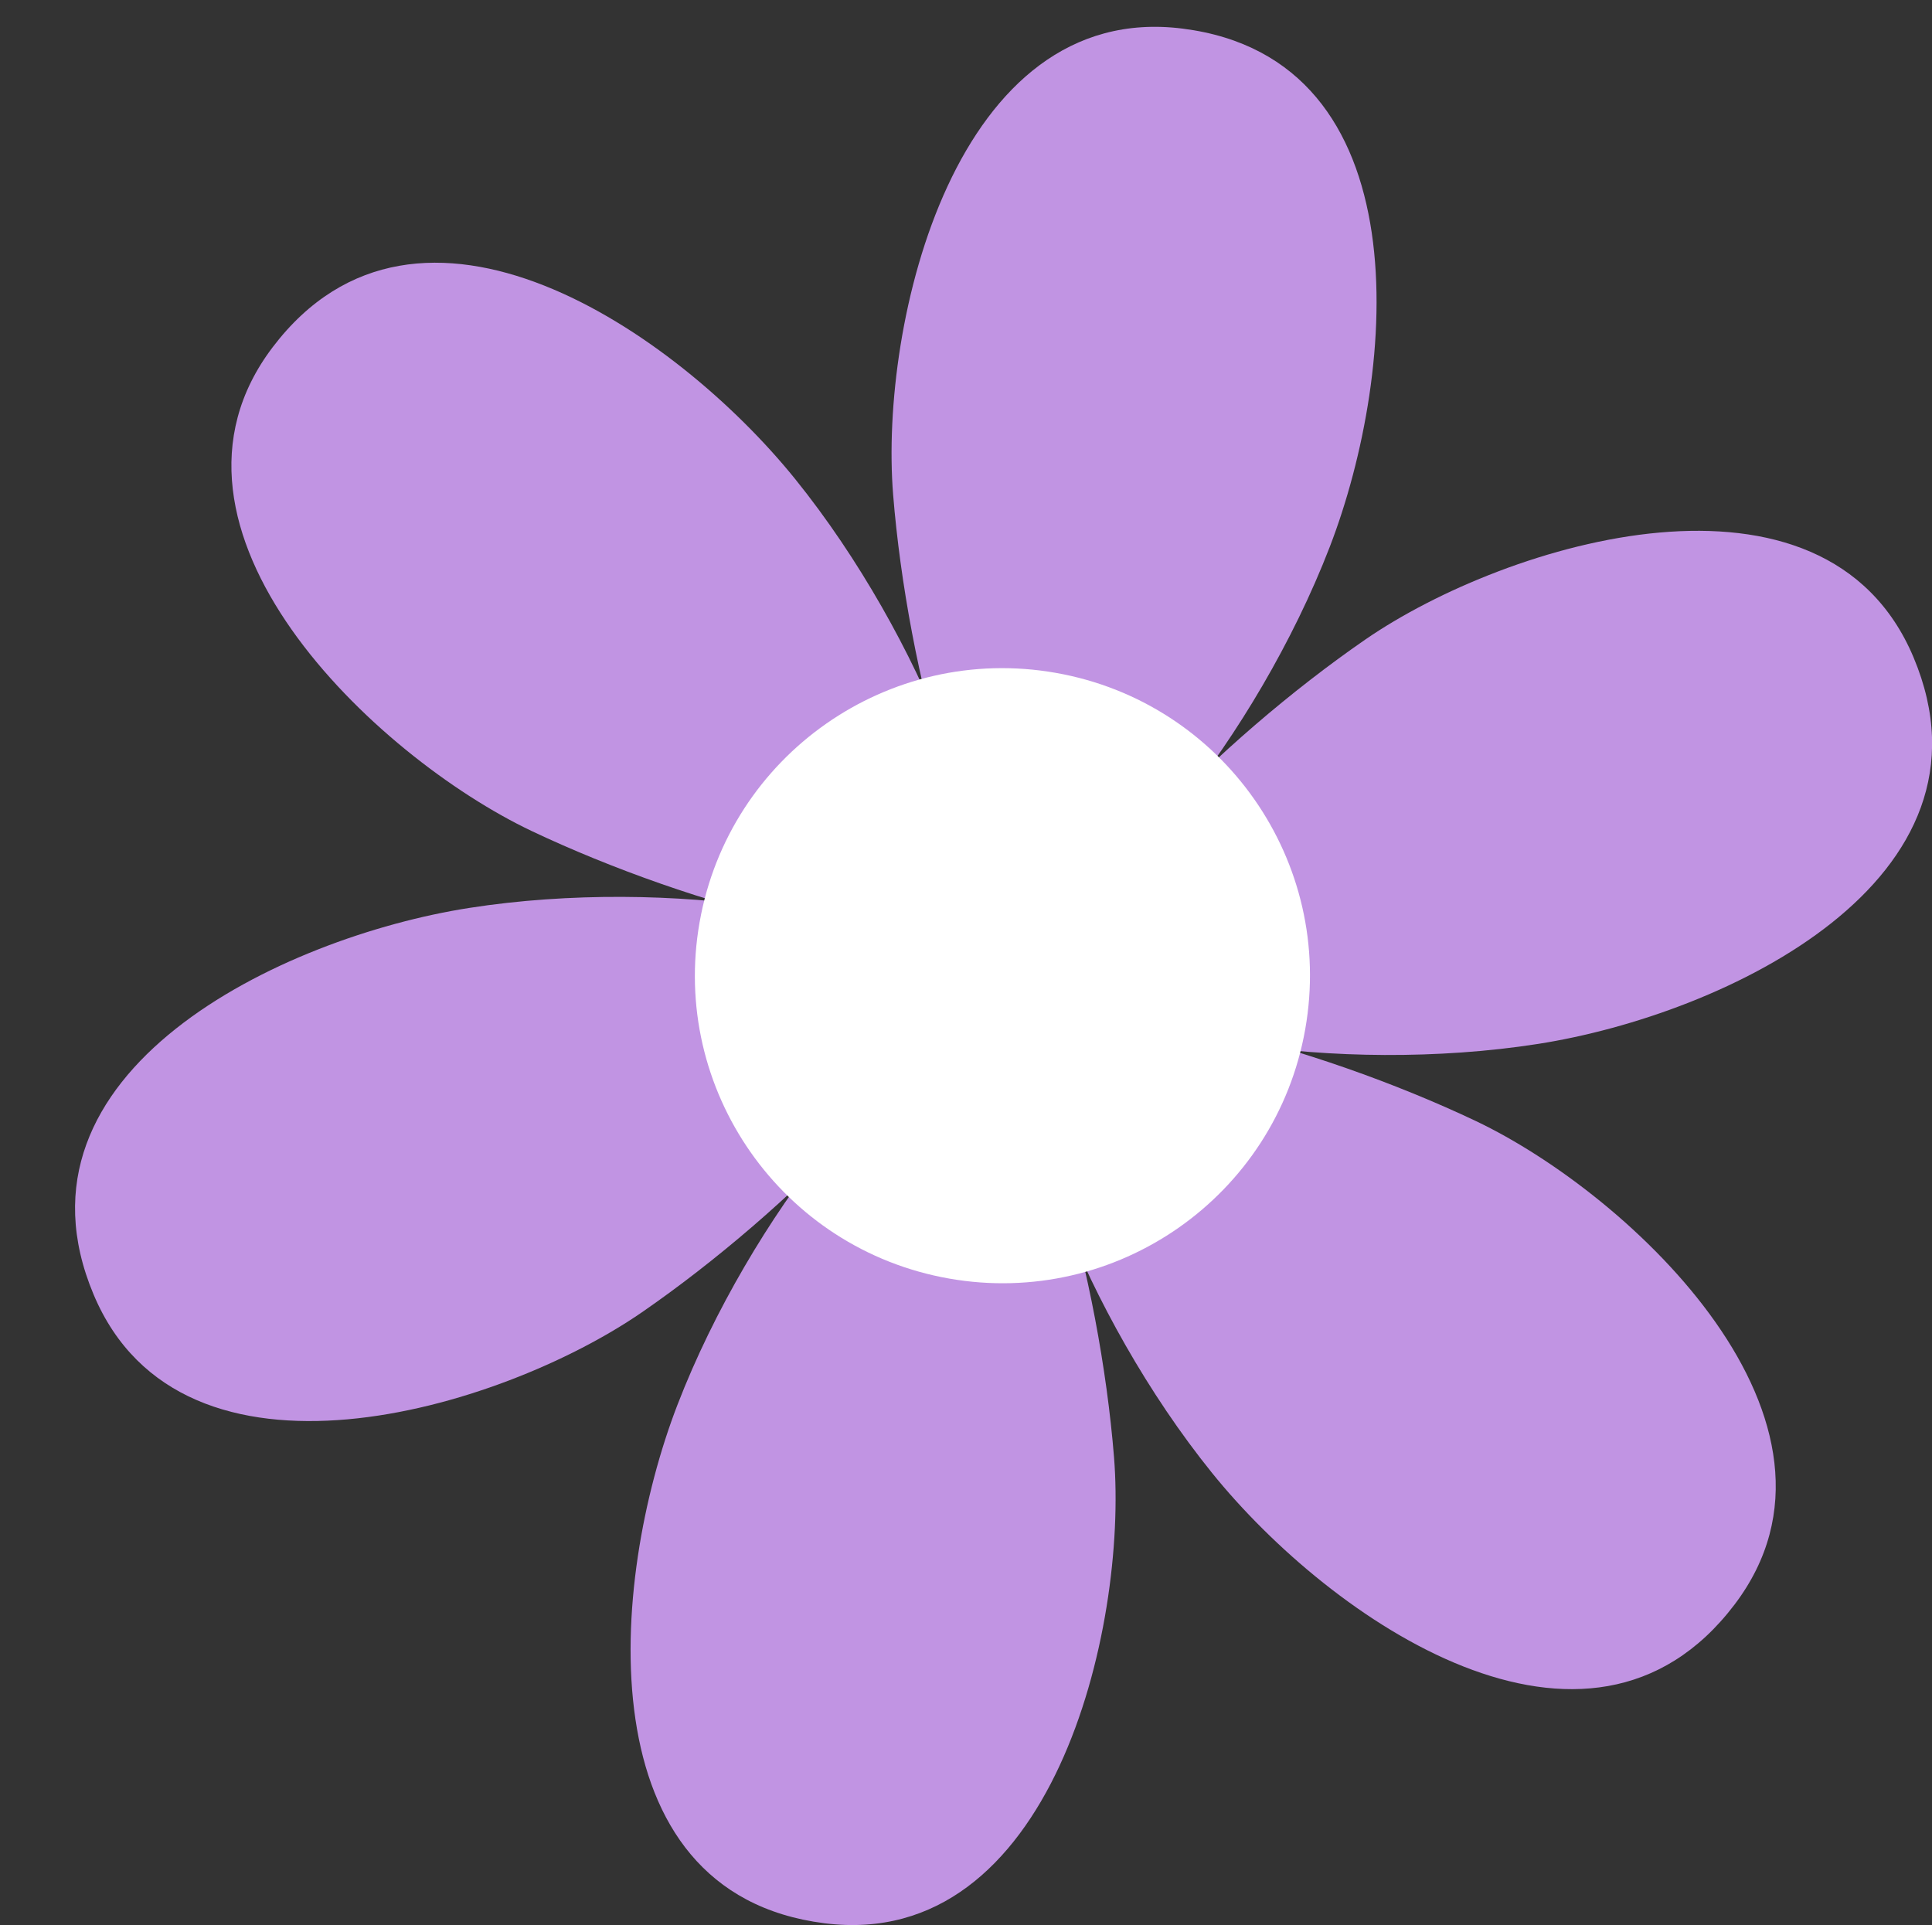
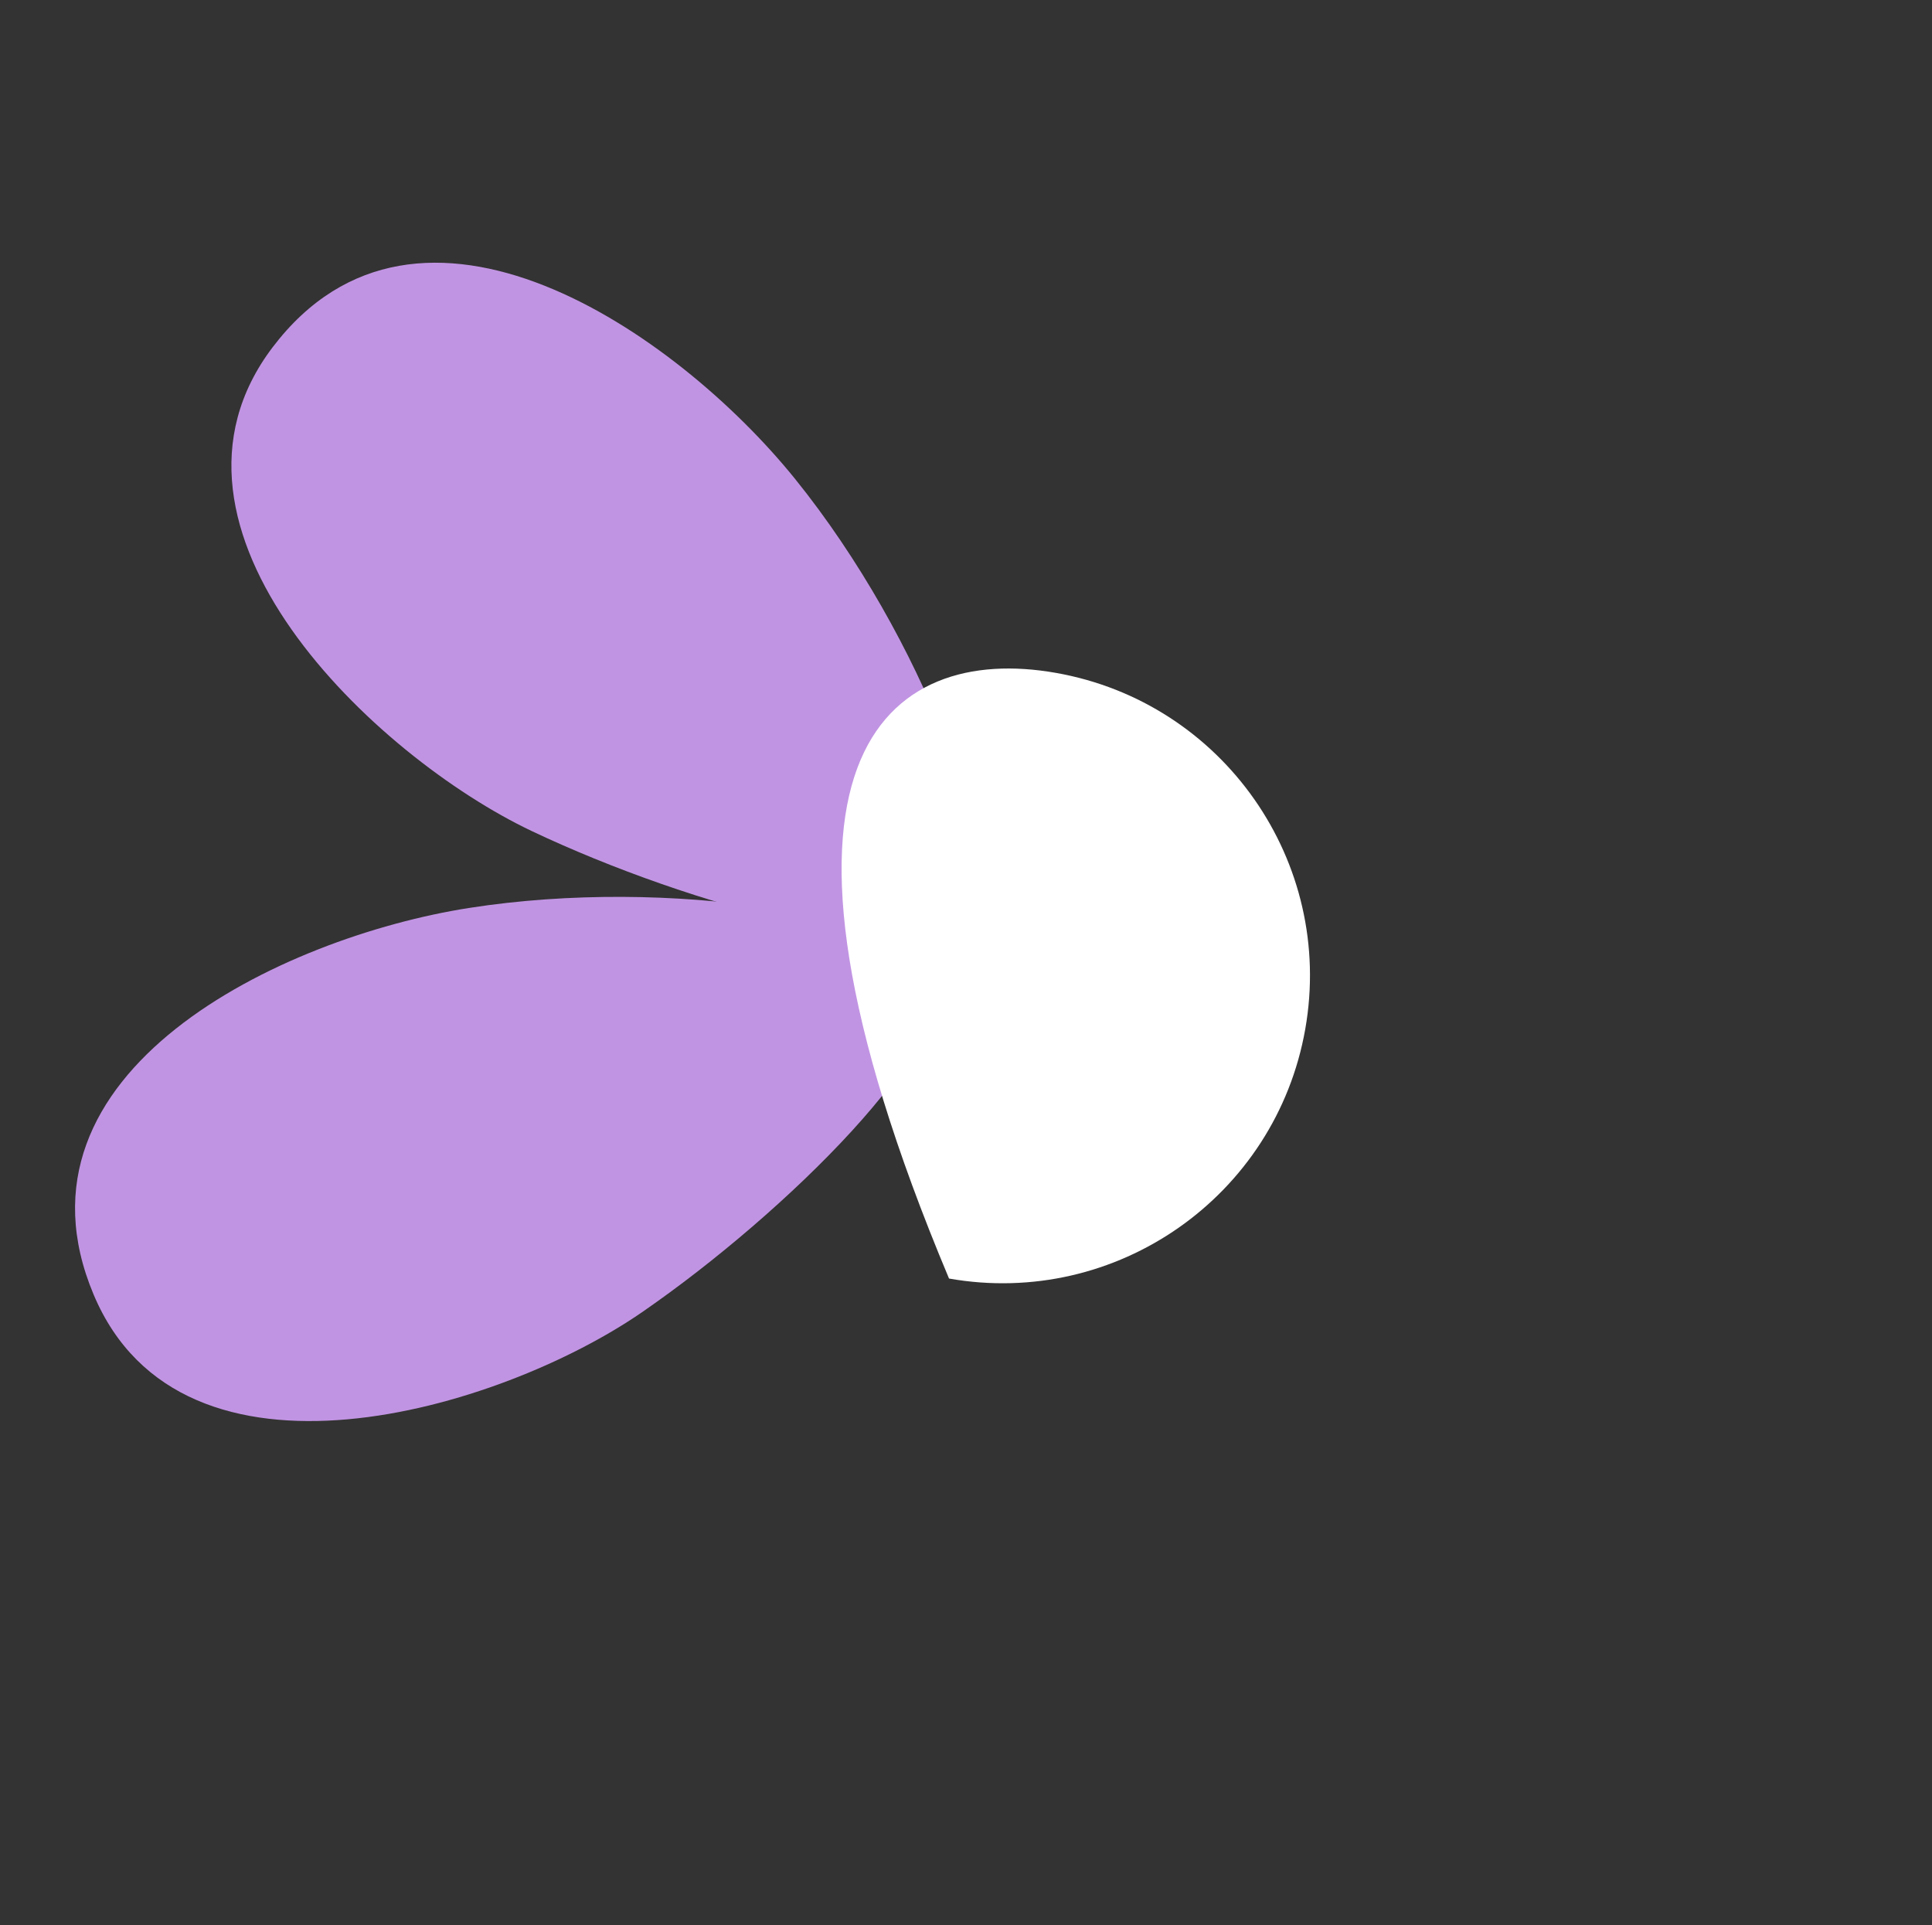
<svg xmlns="http://www.w3.org/2000/svg" fill="#000000" height="538.7" preserveAspectRatio="xMidYMid meet" version="1" viewBox="-21.0 -7.5 540.6 538.7" width="540.6" zoomAndPan="magnify">
  <rect x="-21.0" y="-7.5" width="540.6" height="538.7" fill="#333333" stroke="none" />
  <defs>
    <clipPath id="a">
-       <path d="M 155 282 L 292 282 L 292 531.172 L 155 531.172 Z M 155 282" />
-     </clipPath>
+       </clipPath>
    <clipPath id="b">
-       <path d="M 278 141 L 519.629 141 L 519.629 288 L 278 288 Z M 278 141" />
-     </clipPath>
+       </clipPath>
  </defs>
  <g>
    <g id="change1_3">
-       <path d="M 351.062 145.586 C 330.617 198.566 287.977 250.516 269.328 248.16 C 250.258 245.746 232.855 180.047 228.91 130.918 C 225.027 82.637 246.41 -7.523 309.914 0.508 C 376.965 8.98 370.242 95.887 351.062 145.586" fill="#c194e3" />
-     </g>
+       </g>
    <g id="change1_4">
      <path d="M 201.516 126.562 C 237.176 170.758 260.844 233.66 249.48 248.633 C 237.855 263.941 172.254 246.16 127.734 225.02 C 83.98 204.234 16.594 140.641 55.297 89.656 C 96.164 35.828 168.062 85.105 201.516 126.562" fill="#c194e3" />
    </g>
    <g id="change1_5">
      <path d="M 110.266 246.562 C 166.371 237.777 232.684 248.73 239.965 266.062 C 247.41 283.781 199.211 331.703 158.641 359.688 C 118.766 387.188 29.996 413.75 5.195 354.738 C -20.988 292.434 57.637 254.805 110.266 246.562" fill="#c194e3" />
    </g>
    <g clip-path="url(#a)" id="change1_2">
      <path d="M 168.566 385.59 C 189.012 332.605 231.652 280.656 250.301 283.016 C 269.371 285.426 286.773 351.129 290.719 400.254 C 294.602 448.539 273.219 538.695 209.715 530.668 C 142.664 522.191 149.387 435.285 168.566 385.59" fill="#c194e3" />
    </g>
    <g id="change1_6">
-       <path d="M 318.113 404.613 C 282.453 360.414 258.785 297.512 270.148 282.539 C 281.773 267.23 347.375 285.012 391.895 306.156 C 435.648 326.938 503.035 390.535 464.332 441.516 C 423.465 495.344 351.566 446.07 318.113 404.613" fill="#c194e3" />
-     </g>
+       </g>
    <g clip-path="url(#b)" id="change1_1">
      <path d="M 409.363 284.609 C 353.258 293.395 286.945 282.441 279.664 265.113 C 272.219 247.391 320.418 199.469 360.988 171.488 C 400.863 143.984 489.633 117.426 514.434 176.438 C 540.617 238.738 461.992 276.371 409.363 284.609" fill="#c194e3" />
    </g>
    <g id="change2_1">
-       <path d="M 344.23 280.461 C 335.98 327.262 291.352 358.512 244.551 350.262 C 197.75 342.008 166.5 297.379 174.754 250.578 C 183.004 203.777 227.633 172.527 274.434 180.781 C 321.234 189.031 352.484 233.66 344.23 280.461" fill="#ffffff" />
+       <path d="M 344.23 280.461 C 335.98 327.262 291.352 358.512 244.551 350.262 C 183.004 203.777 227.633 172.527 274.434 180.781 C 321.234 189.031 352.484 233.66 344.23 280.461" fill="#ffffff" />
    </g>
  </g>
</svg>